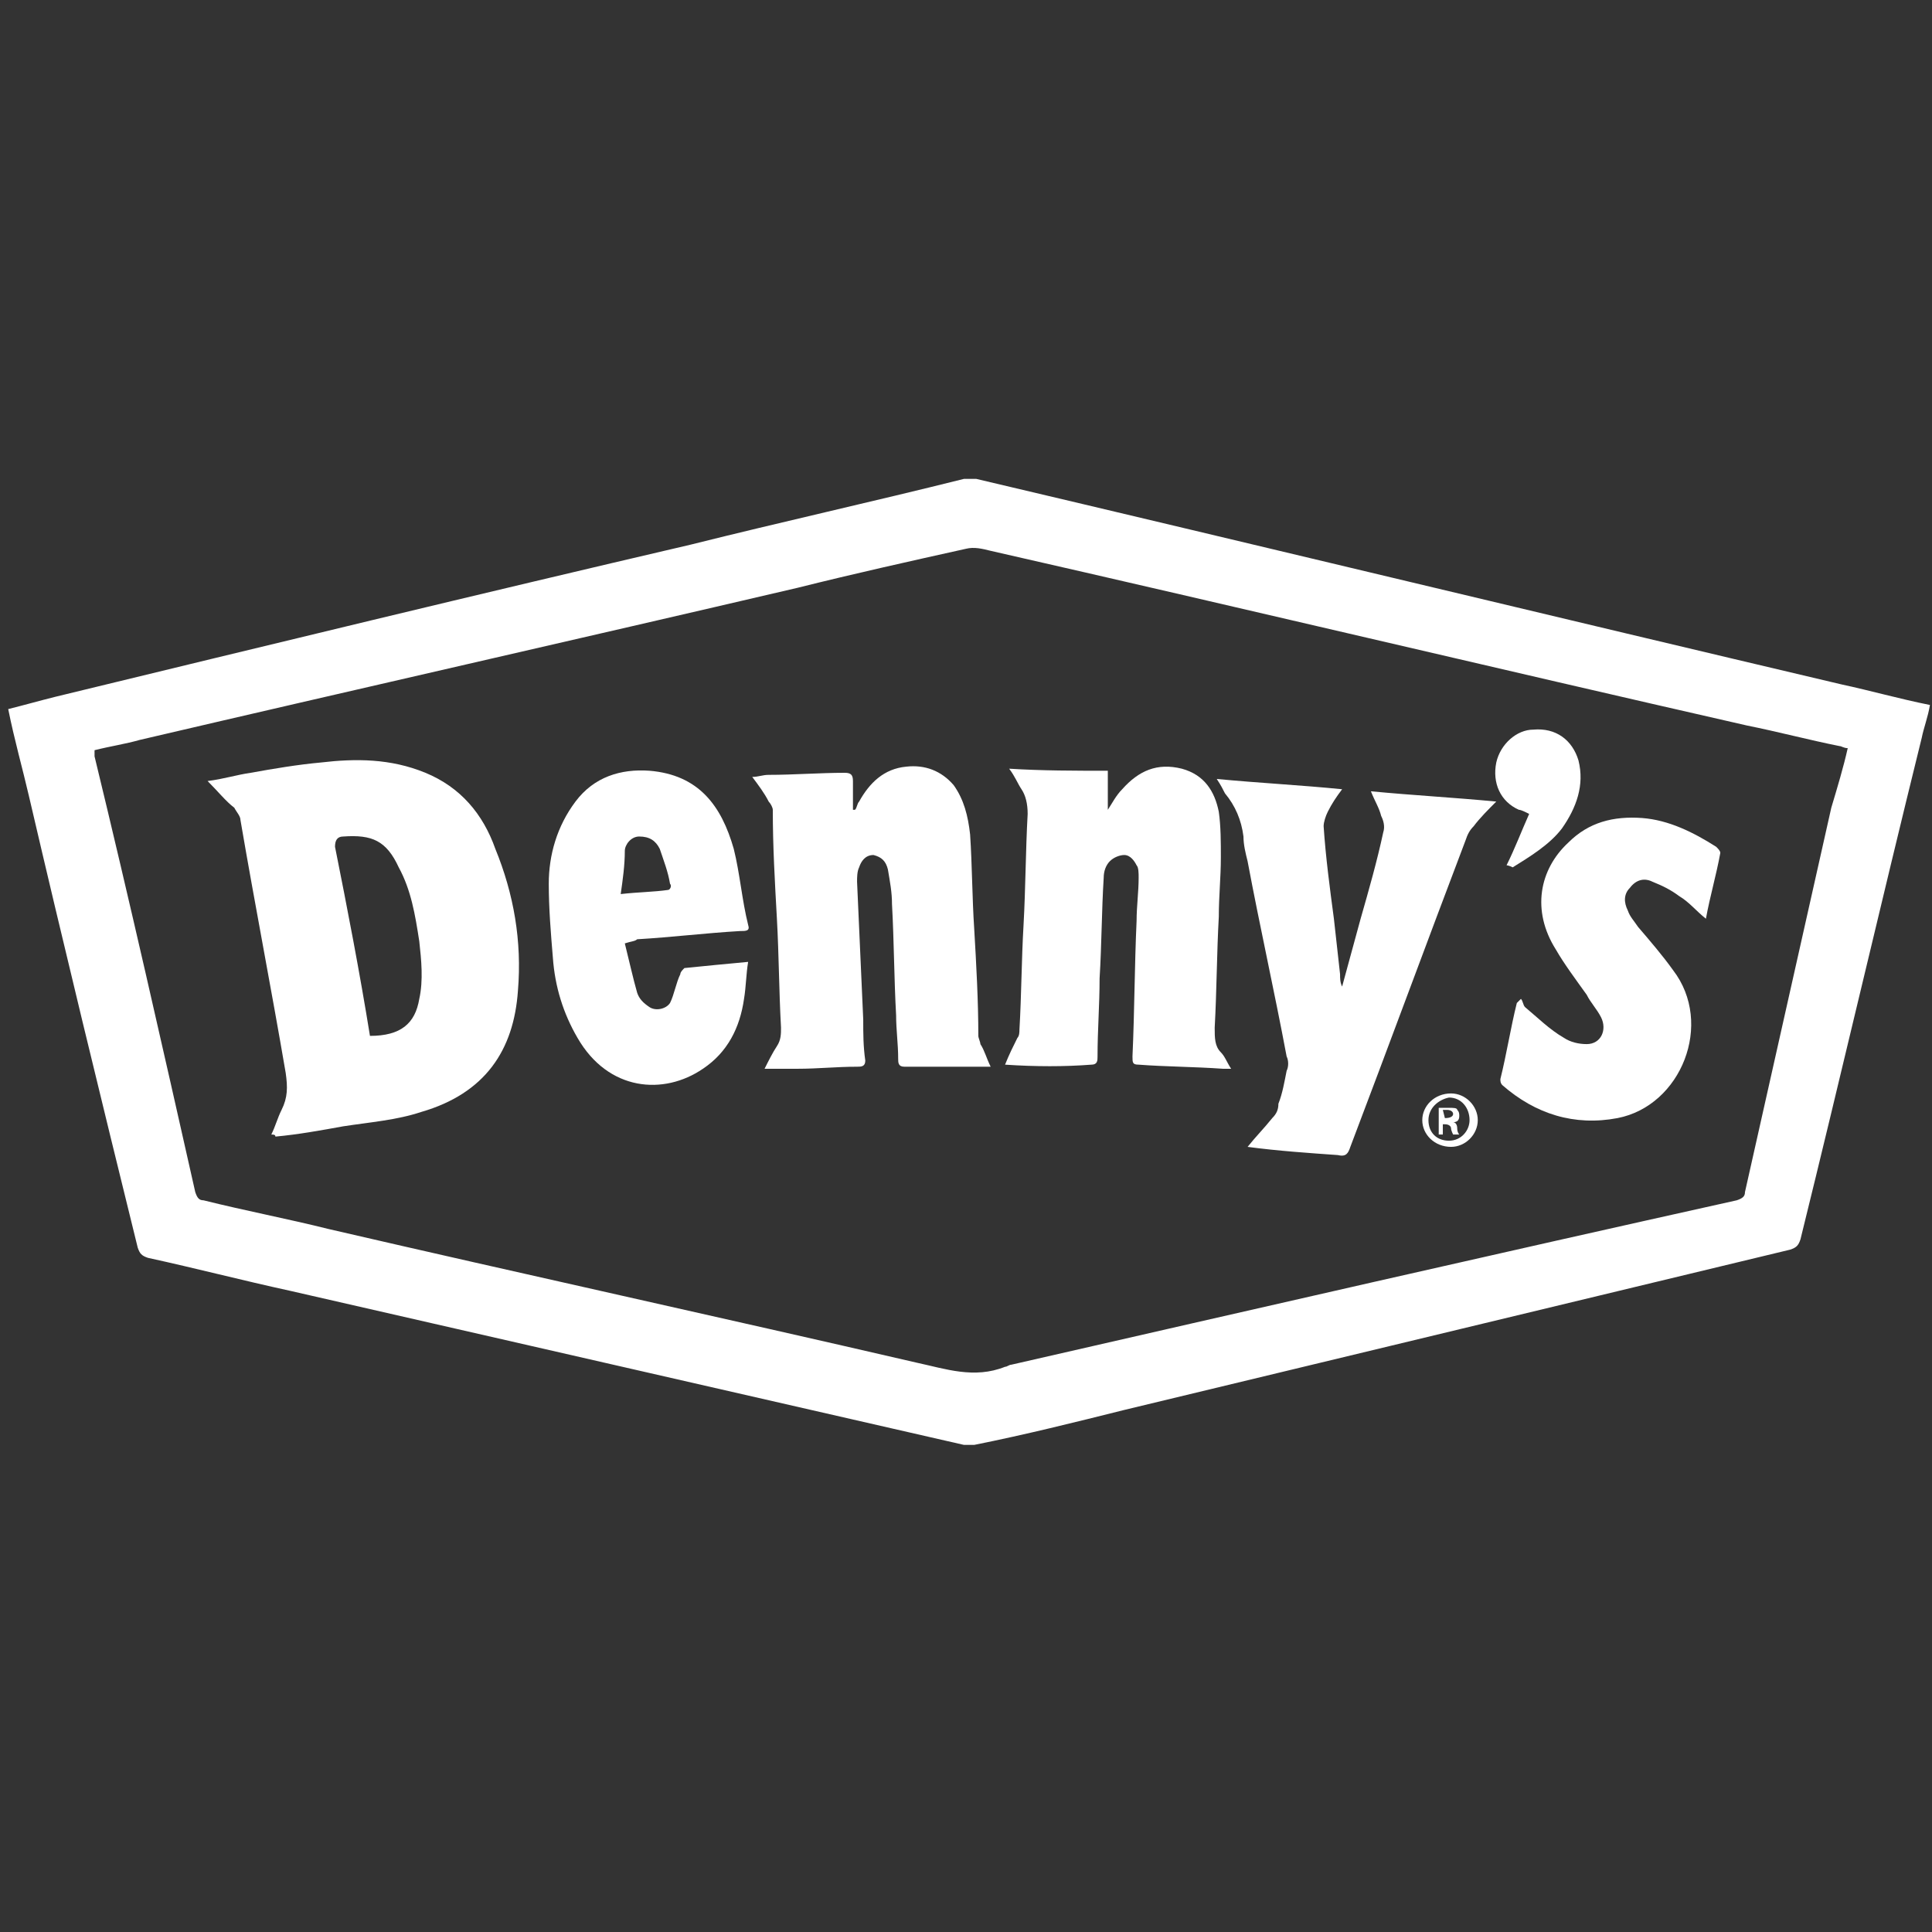
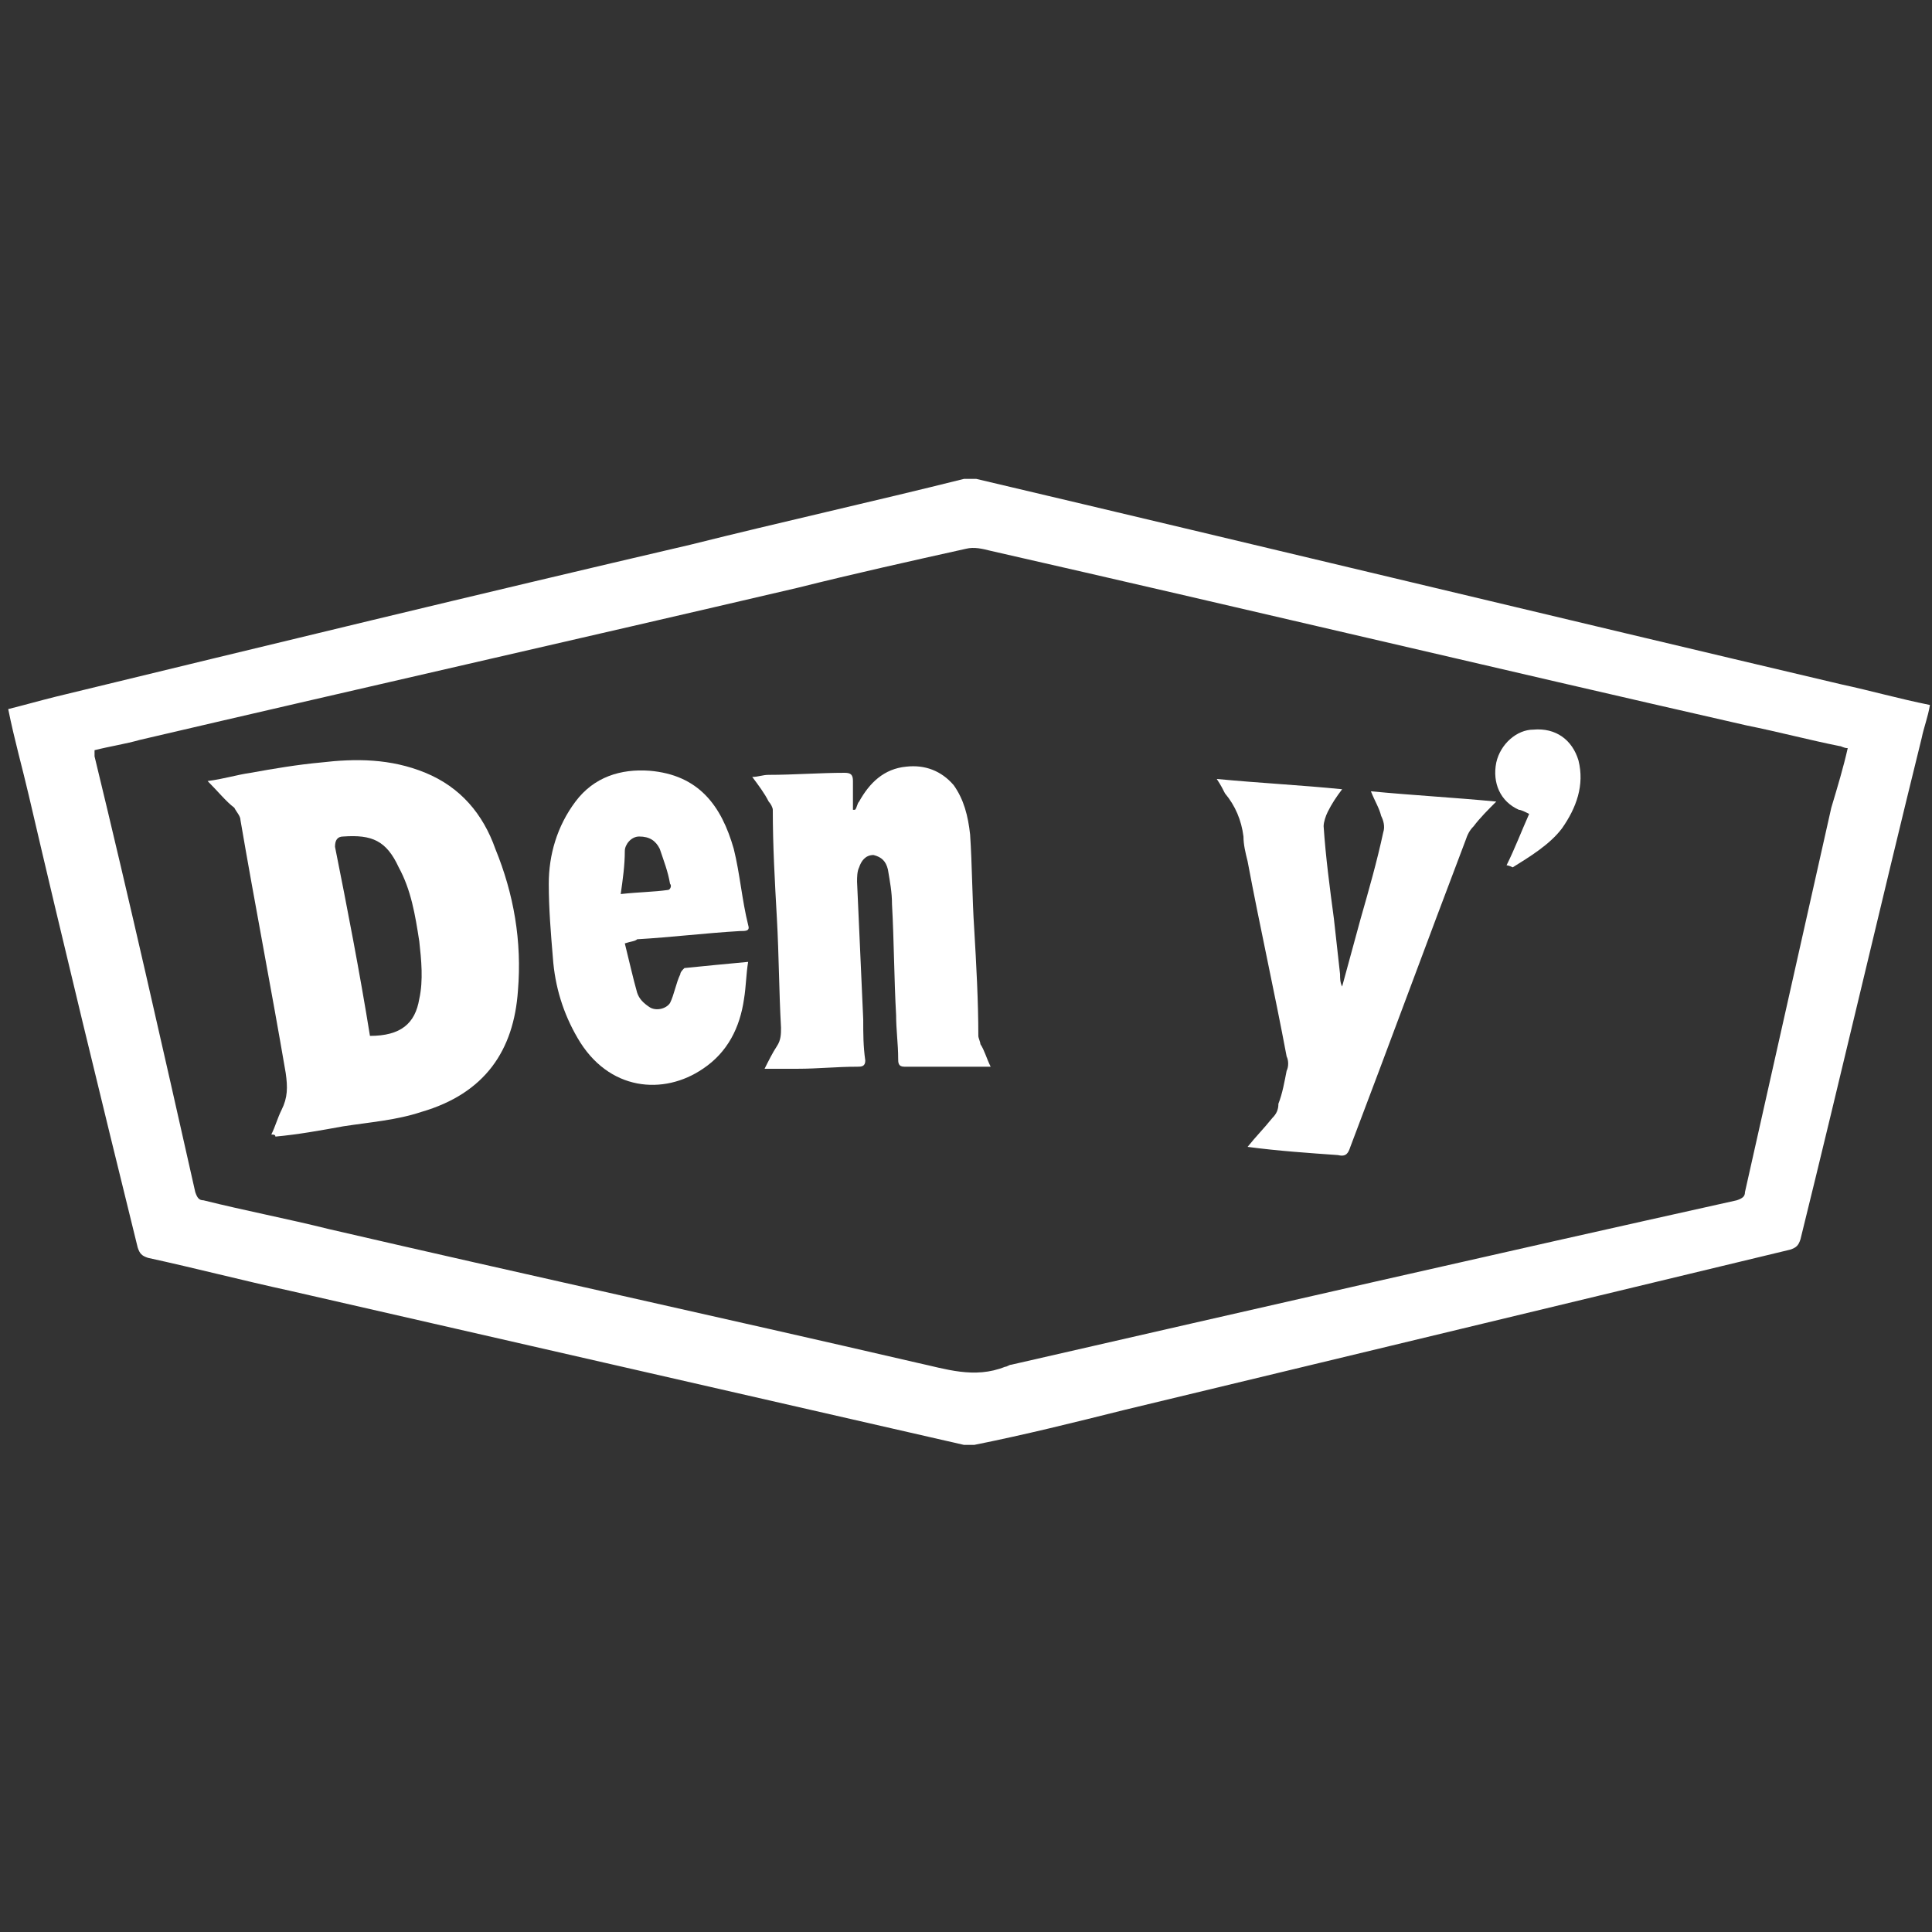
<svg xmlns="http://www.w3.org/2000/svg" version="1.1" id="Layer_1" x="0px" y="0px" viewBox="0 0 94 94" style="enable-background:new 0 0 94 94;" xml:space="preserve">
  <rect x="0" y="0" width="94" height="94" fill="#333333" stroke="none" />
  <style type="text/css"> .st0{fill:#FFFFFF;} </style>
  <desc>Created with Sketch.</desc>
  <g>
    <g>
      <path class="st0" d="M0.4,34.5c0.8-0.2,1.5-0.4,2.3-0.6c10.3-2.5,20.6-5,30.9-7.4c4.4-1.1,8.9-2.1,13.3-3.2c0.2,0,0.4,0,0.6,0 c14,3.3,28.1,6.7,42.1,10c1.4,0.3,2.8,0.7,4.3,1c-0.1,0.6-0.3,1.1-0.4,1.6c-2,8.1-3.9,16.3-5.9,24.4c-0.1,0.3-0.2,0.4-0.5,0.5 c-10.8,2.6-21.6,5.2-32.4,7.8c-2.4,0.6-4.8,1.2-7.3,1.7c-0.2,0-0.4,0-0.5,0c-10.9-2.5-21.9-5-32.8-7.5c-2.3-0.5-4.6-1.1-6.9-1.6 c-0.3-0.1-0.4-0.2-0.5-0.5c-1.8-7.3-3.6-14.7-5.3-22C1.1,37.4,0.7,36,0.4,34.5z M89.9,36.4c-0.2,0-0.3-0.1-0.4-0.1 c-1.5-0.3-3-0.7-4.5-1c-12.3-2.8-24.5-5.7-36.8-8.5c-0.4-0.1-0.8-0.2-1.2-0.1c-2.7,0.6-5.4,1.2-8.2,1.9c-10.7,2.5-21.3,4.9-32,7.4 c-0.7,0.2-1.4,0.3-2.2,0.5c0,0.1,0,0.2,0,0.3c1.7,7,3.3,14.1,4.9,21.2c0.1,0.3,0.2,0.4,0.4,0.4c2,0.5,4.1,0.9,6.1,1.4 c9.5,2.2,19.1,4.3,28.6,6.5c1.4,0.3,2.8,0.8,4.3,0.2c0.1,0,0.2-0.1,0.3-0.1c11.8-2.7,23.6-5.4,35.3-8c0.3-0.1,0.4-0.2,0.4-0.4 c1.4-6.2,2.8-12.5,4.2-18.7C89.4,38.3,89.7,37.3,89.9,36.4z" />
      <path class="st0" d="M13.2,55.2c0.2-0.4,0.3-0.8,0.5-1.2c0.3-0.6,0.3-1.1,0.2-1.8c-0.7-4.1-1.5-8.2-2.2-12.3 c0-0.2-0.2-0.4-0.3-0.6C11,39,10.6,38.5,10.1,38c0.8-0.1,1.4-0.3,2.1-0.4c1.1-0.2,2.3-0.4,3.4-0.5c1.7-0.2,3.4-0.2,5.1,0.5 s2.8,2,3.4,3.7c0.9,2.2,1.3,4.5,1.1,6.9c-0.2,2.9-1.6,5-4.7,5.9c-1.2,0.4-2.5,0.5-3.8,0.7c-1.1,0.2-2.2,0.4-3.3,0.5 C13.4,55.2,13.3,55.2,13.2,55.2z M18,50.4c1.5,0,2.2-0.6,2.4-1.8c0.2-0.9,0.1-1.9,0-2.8c-0.2-1.3-0.4-2.5-1-3.6 c-0.6-1.3-1.3-1.6-2.7-1.5c-0.3,0-0.4,0.2-0.4,0.5C16.9,44.2,17.5,47.3,18,50.4z" />
-       <path class="st0" d="M48.9,51.8c0.2-0.5,0.4-0.9,0.6-1.3c0.1-0.1,0.1-0.3,0.1-0.4c0.1-1.7,0.1-3.4,0.2-5.1 c0.1-1.8,0.1-3.6,0.2-5.4c0-0.5-0.1-0.9-0.3-1.2s-0.3-0.6-0.6-1c1.6,0.1,3.2,0.1,4.8,0.1c0,0.7,0,1.3,0,1.9c0.2-0.3,0.4-0.7,0.7-1 c0.8-0.9,1.7-1.3,2.9-1c1.1,0.3,1.6,1.1,1.8,2.1c0.1,0.7,0.1,1.5,0.1,2.2c0,1-0.1,1.9-0.1,2.9c-0.1,1.8-0.1,3.6-0.2,5.4 c0,0.5,0,0.9,0.3,1.2c0.2,0.2,0.3,0.5,0.5,0.8c-0.2,0-0.3,0-0.4,0c-1.4-0.1-2.8-0.1-4.1-0.2c-0.3,0-0.3-0.1-0.3-0.4 c0.1-2.2,0.1-4.4,0.2-6.6c0-0.7,0.1-1.4,0.1-2.1c0-0.2,0-0.5-0.1-0.6c-0.1-0.2-0.3-0.5-0.6-0.5c-0.2,0-0.5,0.1-0.7,0.3 s-0.3,0.5-0.3,0.8c-0.1,1.6-0.1,3.3-0.2,4.9c0,1.3-0.1,2.5-0.1,3.8c0,0.2,0,0.4-0.3,0.4C51.8,51.9,50.4,51.9,48.9,51.8z" />
      <path class="st0" d="M48.2,51.9c-1.4,0-2.8,0-4.2,0c-0.3,0-0.3-0.2-0.3-0.4c0-0.7-0.1-1.4-0.1-2.1c-0.1-1.8-0.1-3.6-0.2-5.4 c0-0.6-0.1-1.1-0.2-1.7c-0.1-0.4-0.3-0.6-0.7-0.7c-0.4,0-0.6,0.3-0.7,0.6c-0.1,0.2-0.1,0.5-0.1,0.7c0.1,2.2,0.2,4.5,0.3,6.7 c0,0.7,0,1.3,0.1,2c0,0.3-0.2,0.3-0.4,0.3c-1,0-1.9,0.1-2.9,0.1c-0.5,0-1,0-1.6,0c0.2-0.4,0.4-0.8,0.6-1.1C38,50.6,38,50.3,38,50 c-0.1-1.8-0.1-3.5-0.2-5.3c-0.1-1.8-0.2-3.5-0.2-5.3c0-0.1-0.1-0.3-0.2-0.4c-0.2-0.4-0.5-0.8-0.8-1.2c0.3,0,0.5-0.1,0.8-0.1 c1.2,0,2.5-0.1,3.7-0.1c0.3,0,0.4,0.1,0.4,0.4c0,0.5,0,0.9,0,1.4h0.1c0.1-0.1,0.1-0.3,0.2-0.4c0.5-0.9,1.2-1.6,2.3-1.7 c0.9-0.1,1.7,0.2,2.3,0.9c0.5,0.7,0.7,1.5,0.8,2.4c0.1,1.5,0.1,3.1,0.2,4.6c0.1,1.7,0.2,3.5,0.2,5.2c0,0.1,0.1,0.3,0.1,0.4 C47.9,51.1,48,51.5,48.2,51.9C48.3,51.8,48.2,51.9,48.2,51.9z" />
      <path class="st0" d="M60.7,55.8c0.4-0.5,0.8-0.9,1.2-1.4c0.2-0.2,0.3-0.4,0.3-0.7c0.2-0.5,0.3-1.1,0.4-1.6c0.1-0.2,0.1-0.5,0-0.7 c-0.6-3.2-1.3-6.3-1.9-9.5c-0.1-0.4-0.2-0.8-0.2-1.2c-0.1-0.8-0.4-1.5-0.9-2.1c-0.1-0.2-0.2-0.4-0.4-0.7c2.1,0.2,4.1,0.3,6.1,0.5 c-0.3,0.4-0.5,0.7-0.7,1.1c-0.1,0.2-0.2,0.5-0.2,0.7c0.1,1.5,0.3,3,0.5,4.5c0.1,0.9,0.2,1.8,0.3,2.7c0,0.2,0,0.4,0.1,0.6 c0.3-1.1,0.6-2.2,0.9-3.3c0.4-1.4,0.8-2.8,1.1-4.2c0.1-0.3,0-0.6-0.1-0.8c-0.1-0.4-0.3-0.7-0.5-1.2c2.1,0.2,4,0.3,6.1,0.5 c-0.4,0.4-0.8,0.8-1.1,1.2c-0.2,0.2-0.3,0.4-0.4,0.7c-1.9,5-3.7,9.9-5.6,14.9c-0.1,0.3-0.2,0.5-0.6,0.4 C63.7,56.1,62.2,56,60.7,55.8C60.8,55.8,60.8,55.8,60.7,55.8z" />
-       <path class="st0" d="M30.4,45.9c0.2,0.8,0.4,1.7,0.6,2.4c0.1,0.3,0.3,0.5,0.6,0.7c0.3,0.2,0.8,0.1,1-0.2c0.2-0.4,0.3-1,0.5-1.4 c0-0.1,0.1-0.2,0.2-0.3c1-0.1,2-0.2,3.1-0.3c-0.1,0.6-0.1,1.2-0.2,1.8c-0.2,1.4-0.8,2.6-2,3.4c-1.9,1.3-4.6,1.1-6.1-1.5 c-0.7-1.2-1.1-2.5-1.2-3.9c-0.1-1.2-0.2-2.4-0.2-3.6c0-1.4,0.4-2.8,1.3-4s2.2-1.6,3.6-1.5c2.4,0.2,3.5,1.7,4.1,3.8 c0.3,1.2,0.4,2.5,0.7,3.7c0.1,0.3-0.1,0.3-0.4,0.3c-1.7,0.1-3.3,0.3-5,0.4C30.9,45.8,30.7,45.8,30.4,45.9z M30.2,43.5 c0.9-0.1,1.6-0.1,2.3-0.2c0.1,0,0.2-0.2,0.1-0.3c-0.1-0.6-0.3-1.1-0.5-1.7c-0.2-0.4-0.5-0.6-1-0.6c-0.4,0-0.7,0.4-0.7,0.7 C30.4,42.1,30.3,42.8,30.2,43.5z" />
-       <path class="st0" d="M83,44.7c-0.5-0.4-0.8-0.8-1.3-1.1c-0.4-0.3-0.8-0.5-1.3-0.7c-0.4-0.2-0.8-0.1-1.1,0.3 c-0.3,0.3-0.3,0.7-0.1,1.1c0.1,0.3,0.3,0.5,0.5,0.8c0.6,0.7,1.2,1.4,1.7,2.1c2,2.6,0.4,6.6-2.7,7.2c-2.1,0.4-4-0.2-5.6-1.6 C73,52.7,73,52.6,73,52.5c0.3-1.2,0.5-2.5,0.8-3.7c0.1-0.1,0.1-0.1,0.2-0.2c0.1,0.1,0.1,0.3,0.2,0.4c0.6,0.5,1.2,1.1,1.9,1.5 c0.3,0.2,0.7,0.3,1.1,0.3c0.7,0,1-0.7,0.7-1.3c-0.2-0.4-0.5-0.7-0.7-1.1c-0.5-0.7-1.1-1.5-1.5-2.2c-1.2-1.9-0.8-3.9,0.6-5.2 c1-1,2.2-1.3,3.6-1.2c1.3,0.1,2.5,0.7,3.6,1.4c0.1,0.1,0.2,0.2,0.2,0.3C83.5,42.6,83.2,43.6,83,44.7z" />
+       <path class="st0" d="M30.4,45.9c0.2,0.8,0.4,1.7,0.6,2.4c0.1,0.3,0.3,0.5,0.6,0.7c0.3,0.2,0.8,0.1,1-0.2c0.2-0.4,0.3-1,0.5-1.4 c0-0.1,0.1-0.2,0.2-0.3c1-0.1,2-0.2,3.1-0.3c-0.1,0.6-0.1,1.2-0.2,1.8c-0.2,1.4-0.8,2.6-2,3.4c-1.9,1.3-4.6,1.1-6.1-1.5 c-0.7-1.2-1.1-2.5-1.2-3.9c-0.1-1.2-0.2-2.4-0.2-3.6c0-1.4,0.4-2.8,1.3-4s2.2-1.6,3.6-1.5c2.4,0.2,3.5,1.7,4.1,3.8 c0.3,1.2,0.4,2.5,0.7,3.7c0.1,0.3-0.1,0.3-0.4,0.3c-1.7,0.1-3.3,0.3-5,0.4C30.9,45.8,30.7,45.8,30.4,45.9z M30.2,43.5 c0.9-0.1,1.6-0.1,2.3-0.2c0.1,0,0.2-0.2,0.1-0.3c-0.1-0.6-0.3-1.1-0.5-1.7c-0.2-0.4-0.5-0.6-1-0.6c-0.4,0-0.7,0.4-0.7,0.7 C30.4,42.1,30.3,42.8,30.2,43.5" />
      <path class="st0" d="M73.3,42.1c0.4-0.8,0.7-1.6,1.1-2.5c-0.2-0.1-0.4-0.2-0.5-0.2c-0.9-0.4-1.3-1.3-1.1-2.3 c0.2-0.9,1-1.6,1.8-1.6c1.1-0.1,1.9,0.5,2.2,1.5c0.3,1.2-0.1,2.3-0.8,3.3c-0.6,0.8-1.6,1.4-2.4,1.9C73.4,42.1,73.3,42.1,73.3,42.1 z" />
    </g>
    <g>
-       <path class="st0" d="M71.9,54.5c0,0.7-0.6,1.3-1.3,1.3c-0.8,0-1.4-0.6-1.4-1.3s0.6-1.3,1.4-1.3C71.3,53.2,71.9,53.8,71.9,54.5z M69.5,54.5c0,0.6,0.4,1,1,1s1-0.5,1-1c0-0.6-0.4-1.1-1-1.1C70,53.5,69.5,53.9,69.5,54.5z M70.3,55.2H70v-1.3c0.1,0,0.3,0,0.5,0 s0.4,0,0.4,0.1c0.1,0.1,0.1,0.2,0.1,0.3c0,0.2-0.1,0.3-0.3,0.3l0,0c0.1,0,0.2,0.1,0.2,0.3s0.1,0.3,0.1,0.3h-0.3 c0,0-0.1-0.2-0.1-0.3s-0.1-0.2-0.3-0.2h-0.1v0.5H70.3z M70.3,54.4L70.3,54.4c0.3,0,0.4-0.1,0.4-0.2c0-0.1-0.1-0.2-0.3-0.2 c-0.1,0-0.1,0-0.2,0L70.3,54.4L70.3,54.4z" />
-     </g>
+       </g>
  </g>
</svg>